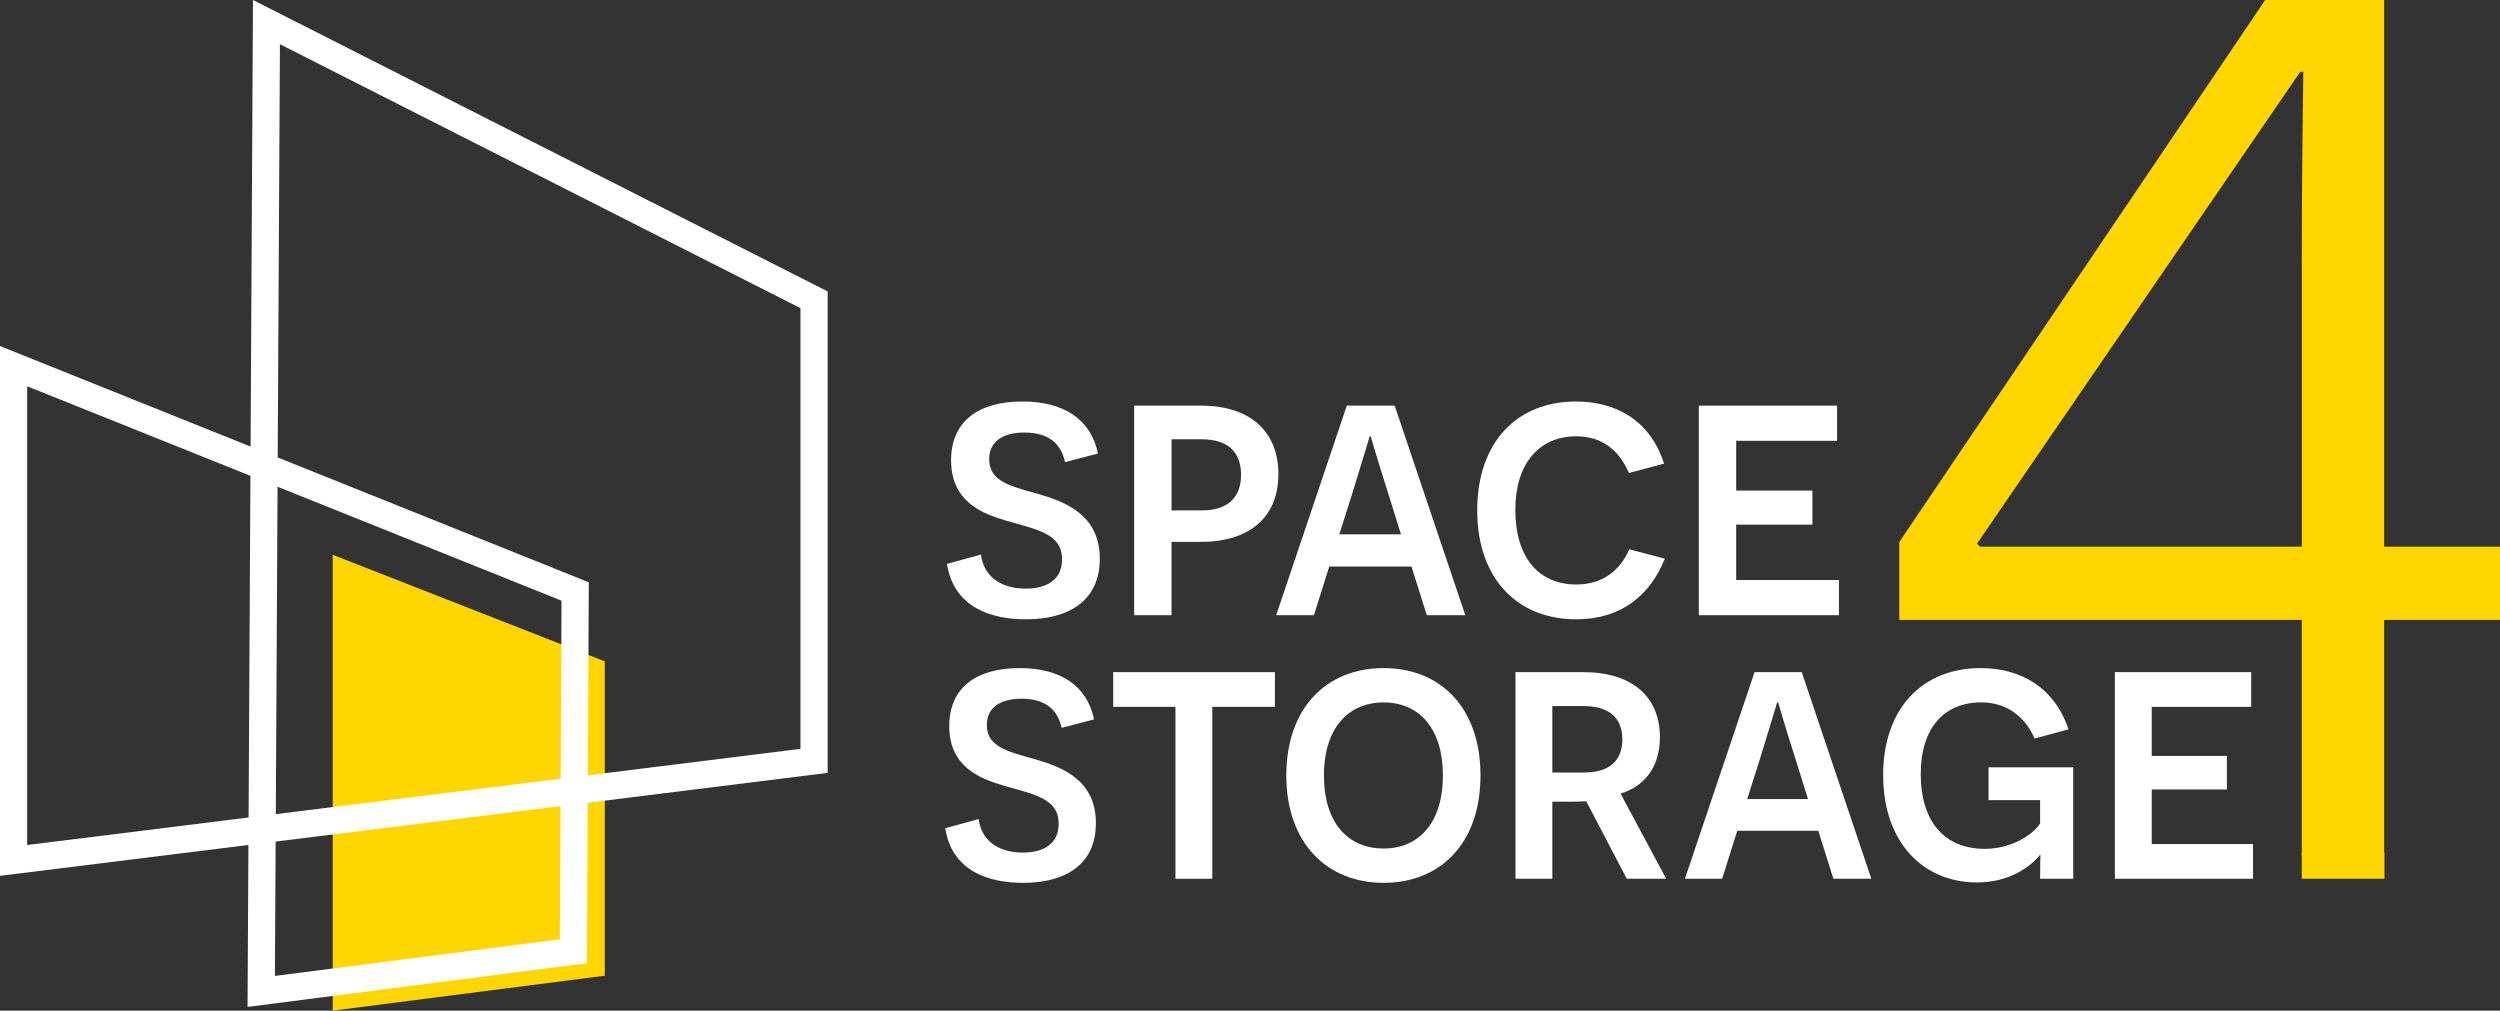
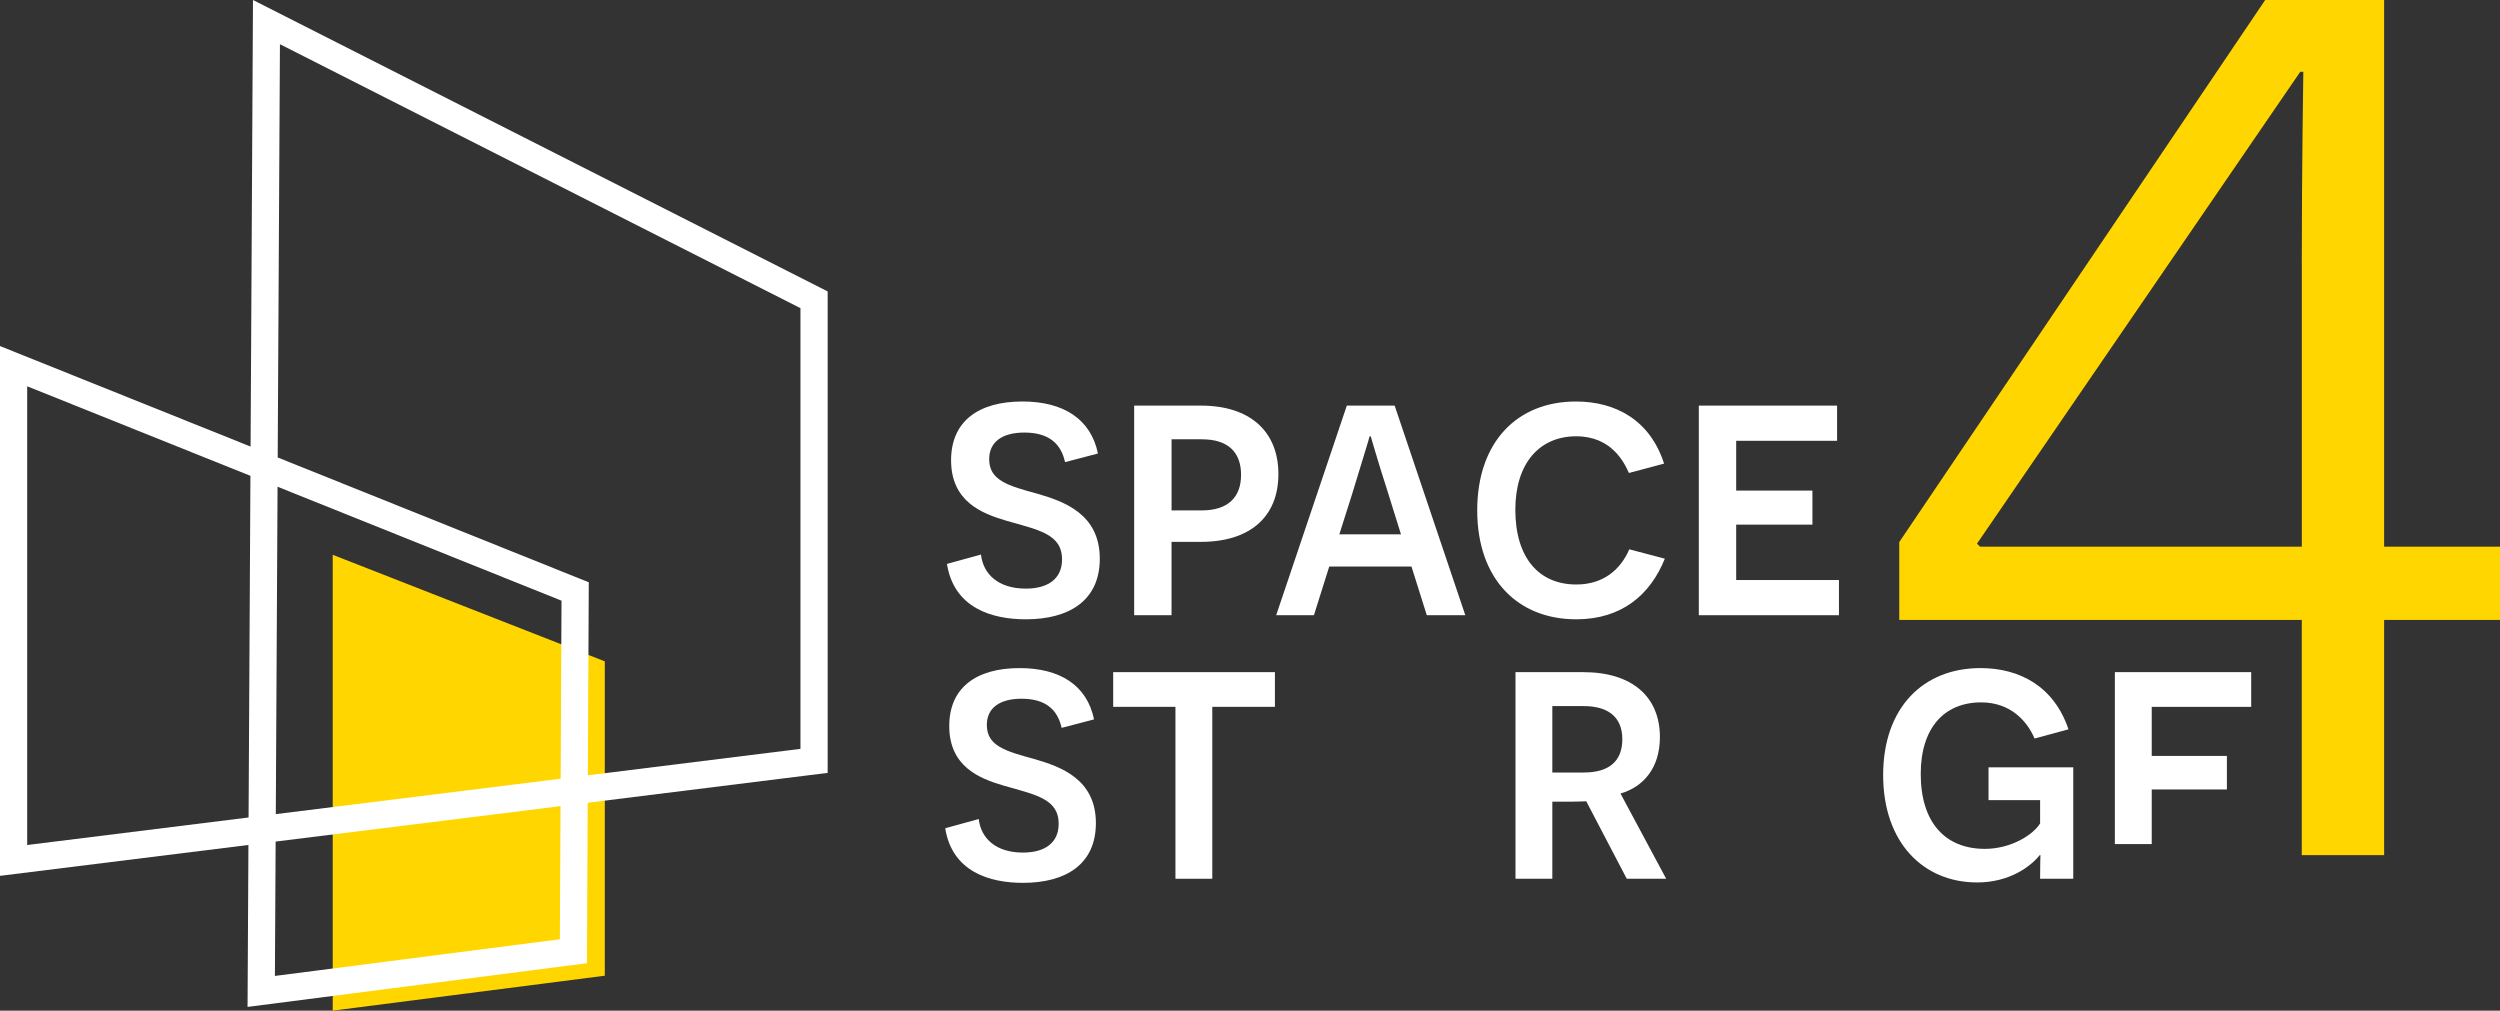
<svg xmlns="http://www.w3.org/2000/svg" width="188" height="76" viewBox="0 0 188 76" fill="none">
  <rect x="0" y="0" width="188" height="76" fill="#333333" stroke="none" />
  <g clip-path="url(#clip0_244_4887)">
    <path d="M73.769 41.704C73.937 43.167 75.061 44.264 77.141 44.264C78.799 44.264 79.866 43.533 79.866 42.069C79.866 40.127 78.04 39.845 75.623 39.142C73.824 38.607 71.521 37.707 71.521 34.611C71.521 31.712 73.543 30.192 76.888 30.192C79.979 30.192 82.031 31.514 82.565 34.104L80.092 34.752C79.783 33.344 78.855 32.528 77.028 32.528C75.37 32.528 74.386 33.232 74.386 34.526C74.386 36.13 75.792 36.524 78.068 37.144C79.979 37.707 82.704 38.636 82.704 42.013C82.704 45.165 80.4 46.572 77.14 46.572C74.638 46.572 71.743 45.755 71.21 42.406L73.767 41.702L73.769 41.704Z" fill="white" />
    <path d="M90.32 30.502C94.001 30.502 96.136 32.444 96.136 35.653C96.136 38.862 94.001 40.747 90.32 40.747H88.1V46.263H85.289V30.502H90.32ZM90.377 38.382C92.372 38.382 93.328 37.37 93.328 35.709C93.328 34.048 92.4 33.035 90.377 33.035H88.101V38.382H90.377Z" fill="white" />
    <path d="M99.959 42.604L98.807 46.263H95.969L101.281 30.502H104.878L110.19 46.263H107.295L106.143 42.604H99.96H99.959ZM104.371 37.032C103.5 34.331 103.106 32.867 103.078 32.811H102.993C102.993 32.867 102.516 34.414 101.673 37.173L100.717 40.184H105.354L104.371 37.031V37.032Z" fill="white" />
    <path d="M125.195 42.013C124.099 44.742 121.936 46.572 118.534 46.572C114.121 46.572 111.087 43.532 111.087 38.382C111.087 33.233 114.094 30.193 118.506 30.193C121.542 30.193 124.099 31.628 125.138 34.864L122.496 35.568C122.13 34.752 121.176 32.809 118.534 32.809C115.724 32.809 113.953 34.892 113.953 38.325C113.953 42.012 115.78 43.954 118.534 43.954C120.557 43.954 121.851 42.856 122.524 41.308L125.194 42.012L125.195 42.013Z" fill="white" />
    <path d="M127.751 30.502H138.148V33.148H130.561V36.892H136.294V39.452H130.561V43.618H138.289V46.264H127.751V30.504V30.502Z" fill="white" />
    <path d="M25.021 41.721L45.481 49.733V73.373L25.021 76V41.721Z" fill="#FFD600" />
    <path d="M18.616 75.72L18.682 63.541L0 65.863V26.023L18.844 33.583L19.024 0L62.24 21.915V58.121L44.197 60.366L44.139 72.434L18.617 75.719L18.616 75.72ZM20.728 63.285L20.673 73.39L42.102 70.633L42.151 60.621L20.729 63.285H20.728ZM2.044 29.049V63.545L18.693 61.474L18.832 35.783L2.044 29.049ZM20.872 36.603L20.74 61.222L42.161 58.558L42.226 45.171L20.872 36.603ZM20.884 34.402L44.276 43.788L44.206 58.303L60.195 56.314V23.174L21.051 3.324L20.883 34.402H20.884Z" fill="white" />
    <path d="M73.6 61.589C73.766 63.032 74.874 64.114 76.925 64.114C78.559 64.114 79.612 63.393 79.612 61.95C79.612 60.036 77.811 59.758 75.428 59.064C73.655 58.537 71.384 57.649 71.384 54.597C71.384 51.739 73.379 50.241 76.675 50.241C79.723 50.241 81.746 51.545 82.272 54.098L79.834 54.736C79.529 53.349 78.615 52.544 76.815 52.544C75.18 52.544 74.21 53.239 74.21 54.514C74.21 56.096 75.595 56.484 77.839 57.095C79.723 57.65 82.411 58.566 82.411 61.895C82.411 65.003 80.139 66.39 76.926 66.39C74.46 66.39 71.607 65.586 71.08 62.284L73.602 61.59L73.6 61.589Z" fill="white" />
    <path d="M91.164 53.154V66.082H88.394V53.154H83.712V50.545H95.874V53.154H91.164Z" fill="white" />
-     <path d="M104.047 50.241C108.314 50.241 111.333 53.209 111.333 58.315C111.333 63.42 108.314 66.389 104.047 66.389C99.78 66.389 96.732 63.393 96.732 58.315C96.732 53.237 99.752 50.241 104.047 50.241ZM104.047 63.808C106.706 63.808 108.507 61.866 108.507 58.315C108.507 54.764 106.707 52.822 104.047 52.822C101.386 52.822 99.558 54.764 99.558 58.315C99.558 61.866 101.359 63.808 104.047 63.808Z" fill="white" />
    <path d="M119.284 60.257C118.842 60.285 118.148 60.285 117.899 60.285H116.735V66.083H113.965V50.546H119.063C122.748 50.546 124.825 52.405 124.825 55.429C124.825 57.76 123.578 59.174 121.861 59.674L125.297 66.083H122.333L119.286 60.257H119.284ZM119.117 58.092C120.973 58.092 121.999 57.26 121.999 55.595C121.999 53.93 120.947 53.098 119.089 53.098H116.735V58.092H119.117Z" fill="white" />
-     <path d="M130.642 62.475L129.506 66.082H126.707L131.943 50.545H135.489L140.725 66.082H137.871L136.735 62.475H130.64H130.642ZM134.992 56.982C134.133 54.319 133.745 52.876 133.718 52.82H133.635C133.635 52.876 133.164 54.401 132.333 57.12L131.39 60.088H135.962L134.992 56.981V56.982Z" fill="white" />
    <path d="M153.415 66.082C153.415 64.723 153.443 64.39 153.443 64.306H153.387C152.721 65.138 151.143 66.36 148.677 66.36C144.633 66.36 141.613 63.363 141.613 58.286C141.613 53.208 144.633 50.24 148.928 50.24C151.892 50.24 154.469 51.627 155.549 54.845L153 55.538C152.446 54.234 151.2 52.819 148.983 52.819C146.185 52.819 144.439 54.761 144.439 58.202C144.439 61.837 146.267 63.835 149.26 63.835C151.228 63.835 152.89 62.781 153.416 61.92V60.172H149.537V57.703H155.909V66.082H153.416H153.415Z" fill="white" />
-     <path d="M159.039 50.545H169.29V53.154H161.81V56.844H167.462V59.369H161.81V63.475H169.428V66.083H159.038V50.546L159.039 50.545Z" fill="white" />
+     <path d="M159.039 50.545H169.29V53.154H161.81V56.844H167.462V59.369H161.81V63.475H169.428H159.038V50.546L159.039 50.545Z" fill="white" />
    <path d="M173.094 64.305V46.621H142.824V40.764L170.342 0H179.286V41.109H188V46.621H179.286V64.305H173.094ZM173.094 19.866C173.094 12.631 173.21 5.512 173.21 5.398H172.98L148.672 40.881L148.901 41.11H173.096V19.866H173.094Z" fill="#FFD600" />
-     <path d="M179.31 64.104H173.092V66.082H179.31V64.104Z" fill="#FFD600" />
  </g>
  <defs>
    <clipPath id="clip0_244_4887">
      <rect width="188" height="76" fill="white" />
    </clipPath>
  </defs>
</svg>